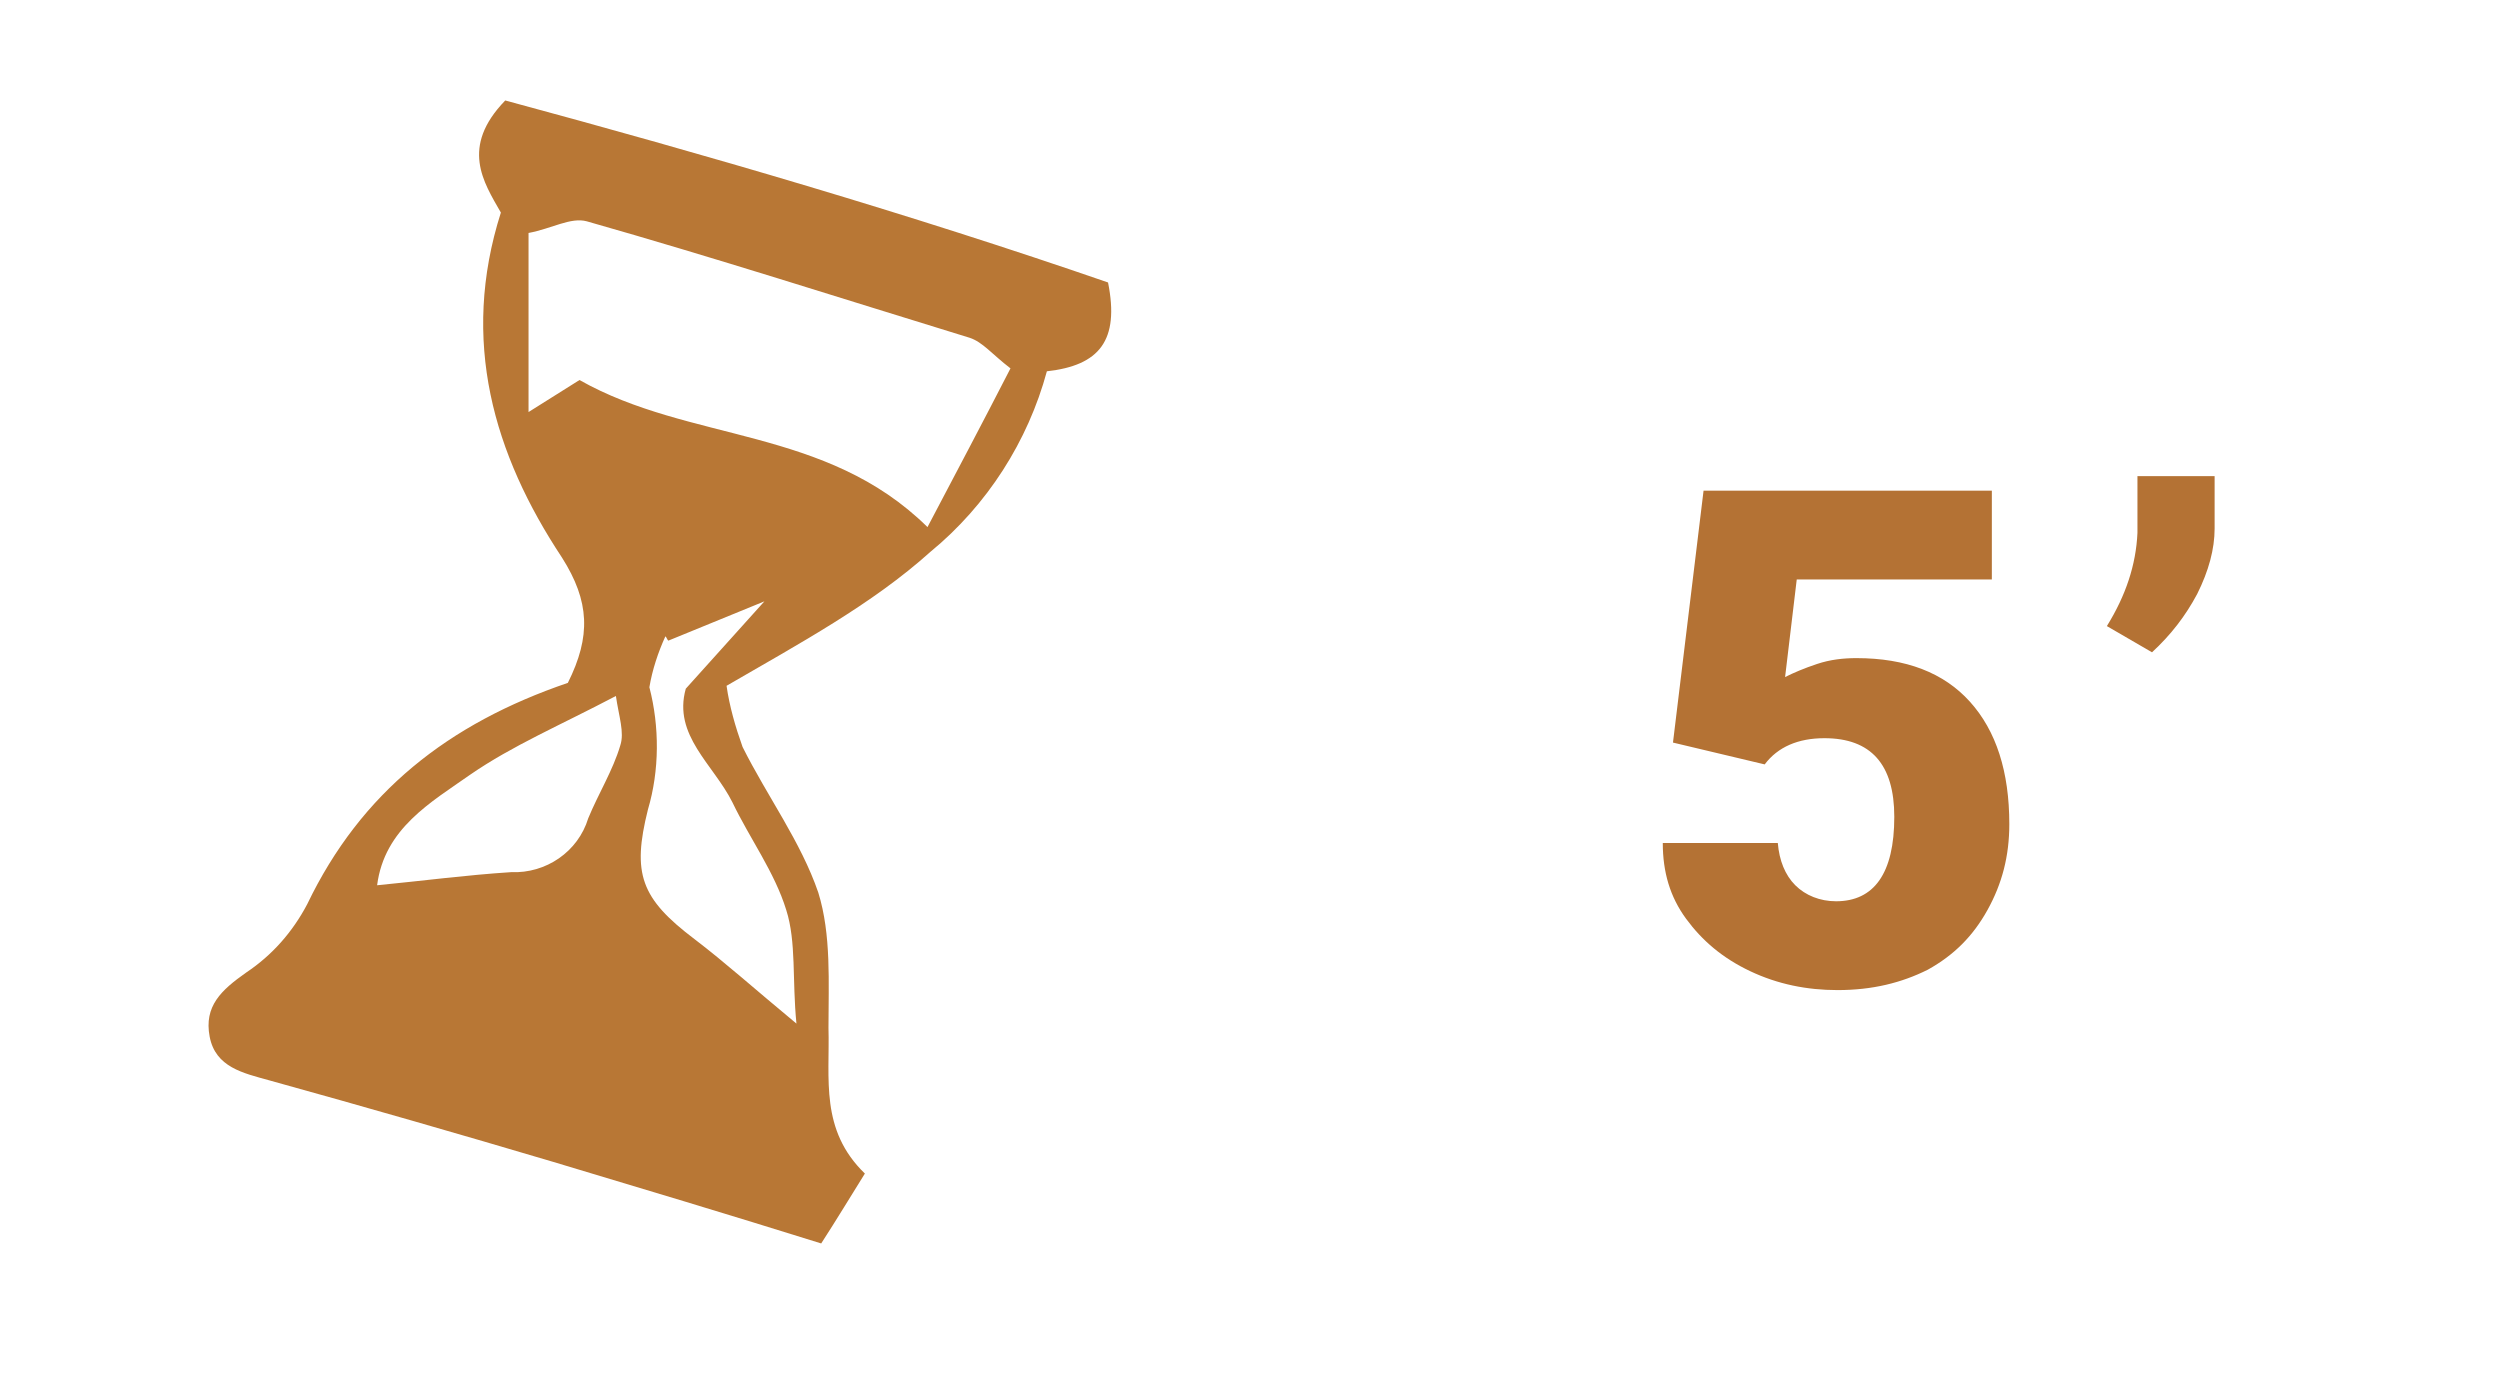
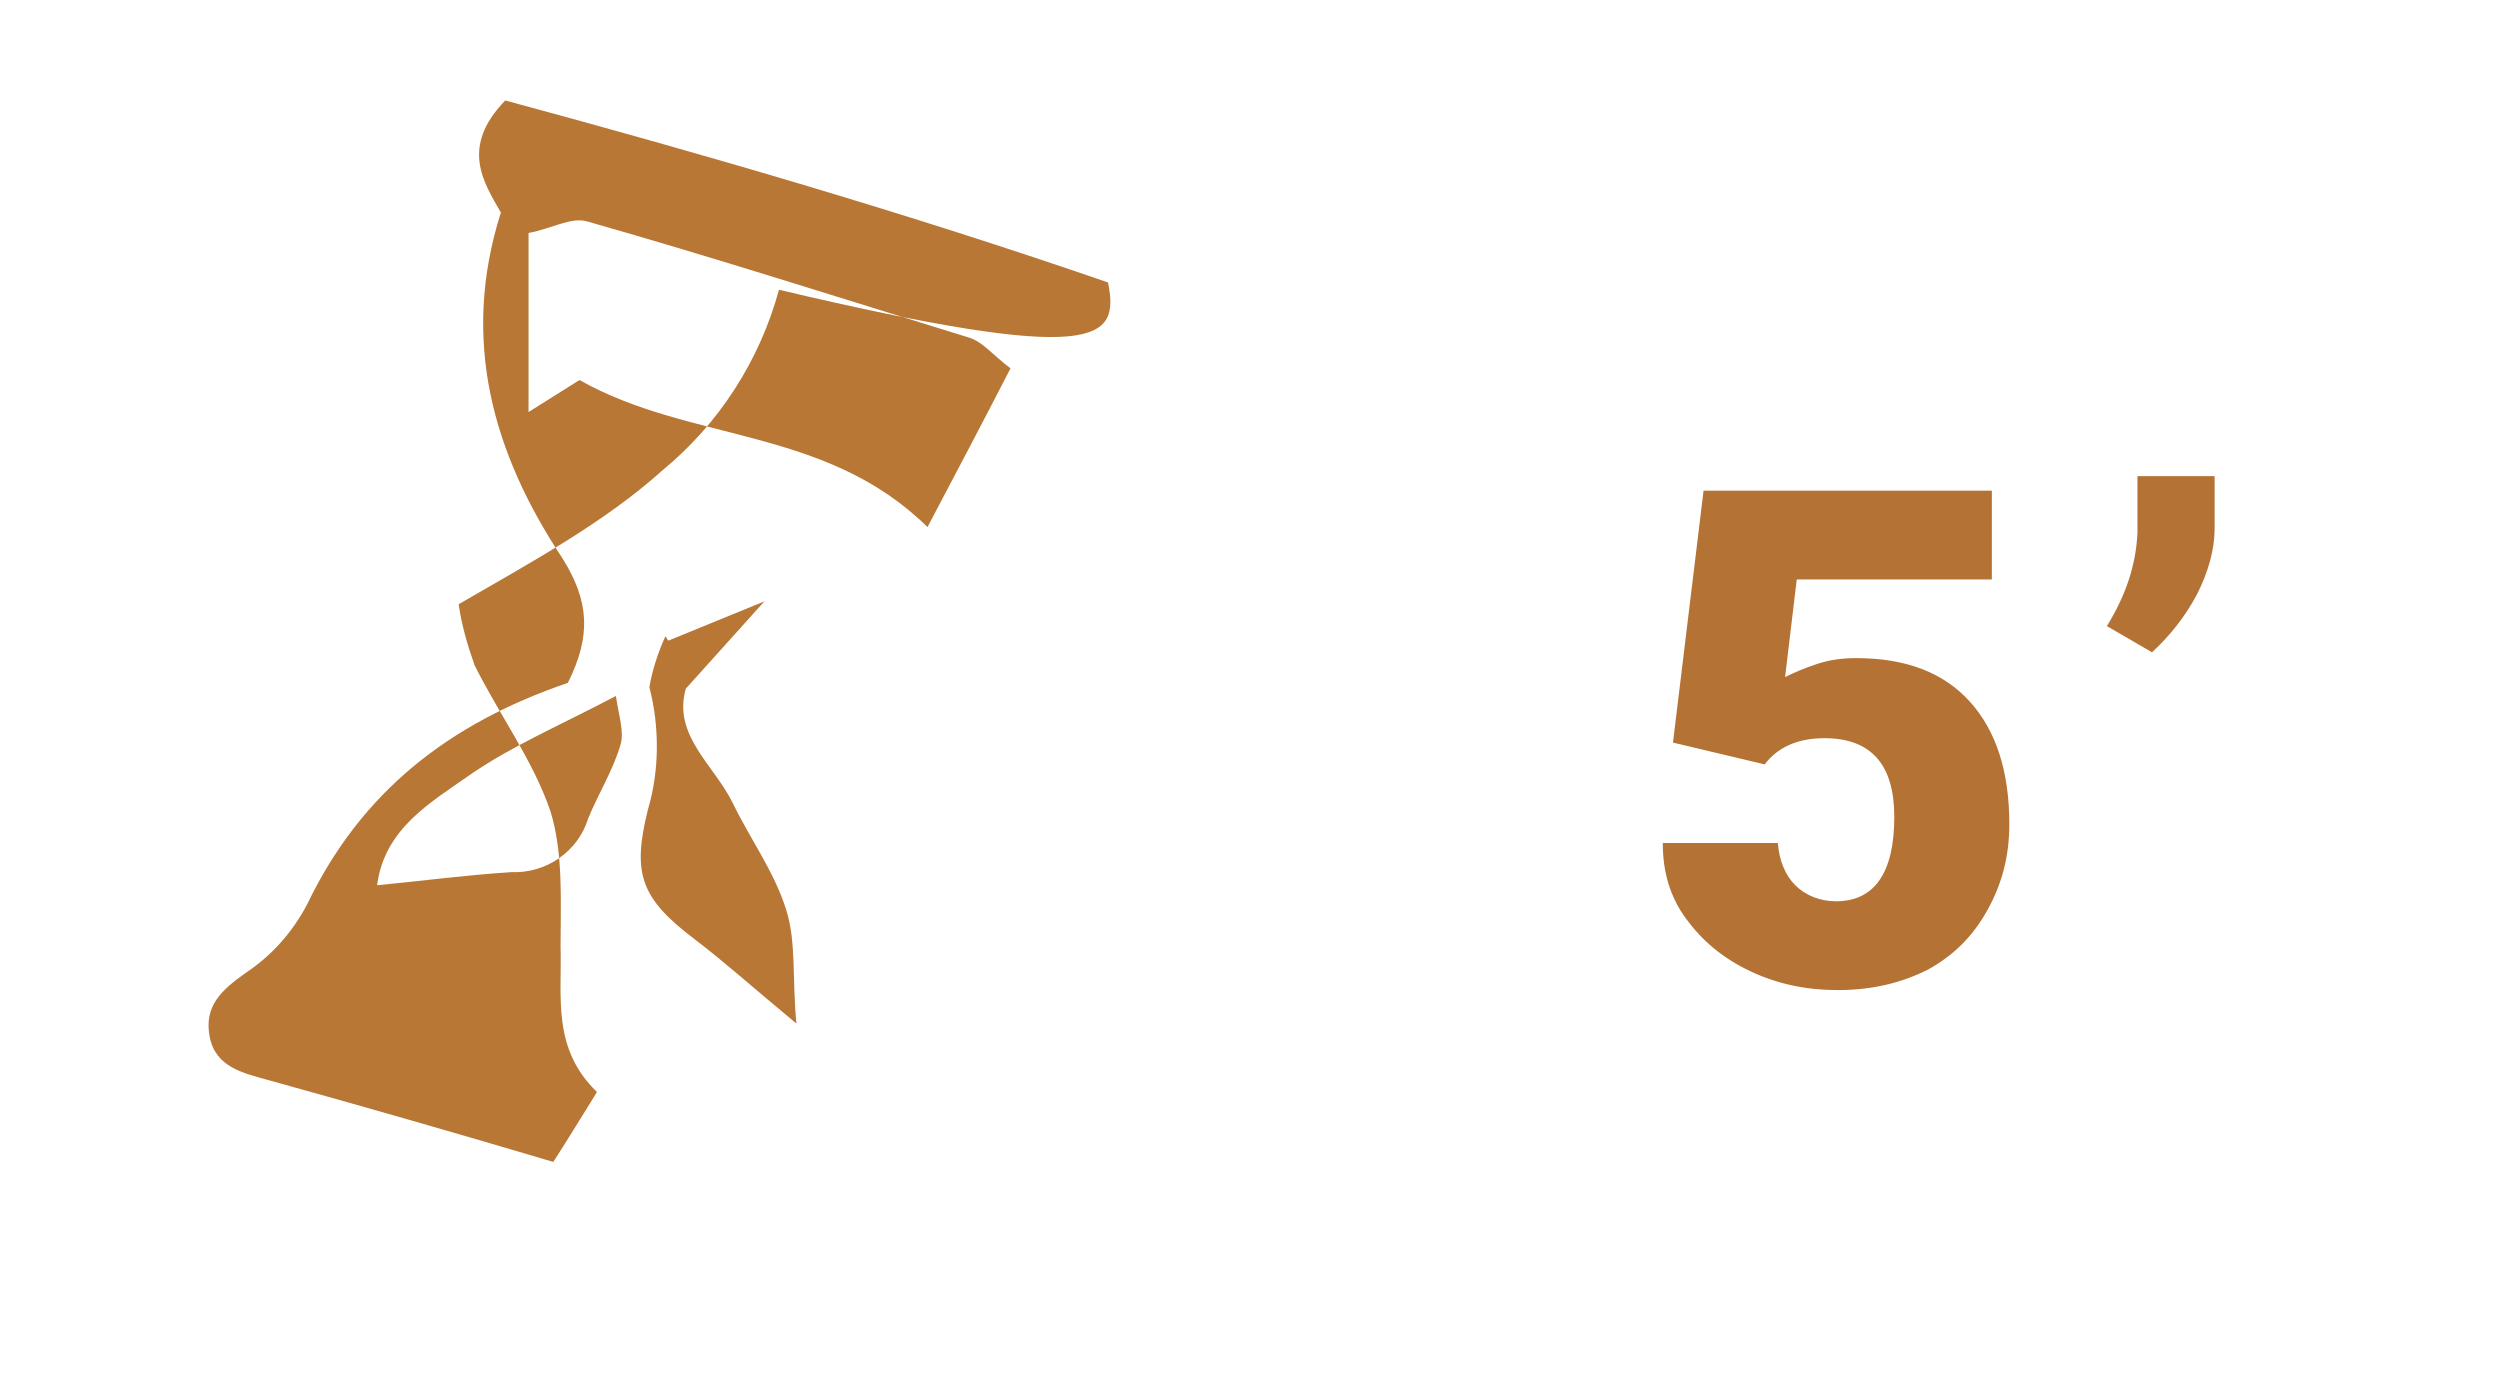
<svg xmlns="http://www.w3.org/2000/svg" version="1.1" id="Capa_1" x="0px" y="0px" viewBox="0 0 171.7 95.8" style="enable-background:new 0 0 171.7 95.8;" xml:space="preserve">
  <style type="text/css">
	.st0{fill:#B47234;}
	.st1{fill:#B87735;}
</style>
  <path class="st0" d="M147.8,44.8l-3.1-1.8c1.3-2.1,2-4.2,2.1-6.4v-3.9h5.3v3.6c0,1.4-0.4,2.9-1.2,4.5  C150.1,42.3,149.1,43.6,147.8,44.8z" />
-   <path class="st1" d="M42.8,39c-2.9-1.7-3.9-4.4-4.1-7.5c1.8,2.3,4.3,4.3,3.9,7.6L42.8,39z" />
-   <path class="st1" d="M52.9,41.1c0.5-2.4,1.9-3,4.4-2c-1,2.6-3,1.4-4.5,1.8L52.9,41.1z" />
-   <polygon class="st1" points="25.8,60.8 25.7,61.1 25.9,61 " />
-   <path class="st1" d="M76.1,19.4c-13.6-4.7-27.7-8.8-41.4-12.5c-3.1,3.2-1.5,5.6-0.3,7.7c-2.8,8.8-0.5,16.6,4.2,23.7  c1.9,3,2,5.4,0.4,8.6c-8.2,2.8-14.2,7.5-17.9,15.2c-1,1.9-2.4,3.5-4.2,4.7c-1.7,1.2-2.9,2.3-2.5,4.4c0.4,2.1,2.3,2.5,4.1,3  C25,76,31.6,77.9,38,79.8c6,1.8,12,3.6,18.4,5.6c1.1-1.7,2-3.2,3-4.8c-3.1-3-2.4-6.5-2.5-10c0-3.1,0.2-6.4-0.7-9.3  c-1.2-3.5-3.5-6.6-5.2-10c-0.5-1.4-0.9-2.8-1.1-4.2c5-2.9,10-5.6,14-9.2l0,0l0,0c3.9-3.2,6.7-7.6,8-12.4  C75.5,25.1,76.9,23.4,76.1,19.4z M42.6,51.2c-0.5,1.7-1.5,3.3-2.2,5c-0.7,2.3-2.9,3.8-5.3,3.7c-3.1,0.2-6.1,0.6-9.2,0.9  c0.5-3.9,3.7-5.7,6.4-7.6c2.9-2,6.2-3.4,10-5.4C42.5,49.2,42.9,50.3,42.6,51.2z M50.3,55.1c1.2,2.5,2.9,4.8,3.7,7.4  c0.7,2.2,0.4,4.8,0.7,7.8c-2.9-2.4-4.9-4.2-7-5.8c-3.7-2.8-4.3-4.5-3.2-8.9c0.8-2.7,0.8-5.7,0.1-8.4c0.2-1.2,0.6-2.4,1.1-3.5  c0.1,0.1,0.1,0.2,0.2,0.3l6.6-2.7l0,0l-5.4,6C46.2,50.5,49,52.5,50.3,55.1z M63.7,36.2c-7-6.9-16.3-5.8-23.9-10.1l-3.5,2.2V16  c1.6-0.3,2.9-1.1,4-0.8c8.8,2.5,17.5,5.3,26.3,8c0.9,0.3,1.5,1.1,2.8,2.1C67.5,29,65.7,32.4,63.7,36.2z" />
+   <path class="st1" d="M76.1,19.4c-13.6-4.7-27.7-8.8-41.4-12.5c-3.1,3.2-1.5,5.6-0.3,7.7c-2.8,8.8-0.5,16.6,4.2,23.7  c1.9,3,2,5.4,0.4,8.6c-8.2,2.8-14.2,7.5-17.9,15.2c-1,1.9-2.4,3.5-4.2,4.7c-1.7,1.2-2.9,2.3-2.5,4.4c0.4,2.1,2.3,2.5,4.1,3  C25,76,31.6,77.9,38,79.8c1.1-1.7,2-3.2,3-4.8c-3.1-3-2.4-6.5-2.5-10c0-3.1,0.2-6.4-0.7-9.3  c-1.2-3.5-3.5-6.6-5.2-10c-0.5-1.4-0.9-2.8-1.1-4.2c5-2.9,10-5.6,14-9.2l0,0l0,0c3.9-3.2,6.7-7.6,8-12.4  C75.5,25.1,76.9,23.4,76.1,19.4z M42.6,51.2c-0.5,1.7-1.5,3.3-2.2,5c-0.7,2.3-2.9,3.8-5.3,3.7c-3.1,0.2-6.1,0.6-9.2,0.9  c0.5-3.9,3.7-5.7,6.4-7.6c2.9-2,6.2-3.4,10-5.4C42.5,49.2,42.9,50.3,42.6,51.2z M50.3,55.1c1.2,2.5,2.9,4.8,3.7,7.4  c0.7,2.2,0.4,4.8,0.7,7.8c-2.9-2.4-4.9-4.2-7-5.8c-3.7-2.8-4.3-4.5-3.2-8.9c0.8-2.7,0.8-5.7,0.1-8.4c0.2-1.2,0.6-2.4,1.1-3.5  c0.1,0.1,0.1,0.2,0.2,0.3l6.6-2.7l0,0l-5.4,6C46.2,50.5,49,52.5,50.3,55.1z M63.7,36.2c-7-6.9-16.3-5.8-23.9-10.1l-3.5,2.2V16  c1.6-0.3,2.9-1.1,4-0.8c8.8,2.5,17.5,5.3,26.3,8c0.9,0.3,1.5,1.1,2.8,2.1C67.5,29,65.7,32.4,63.7,36.2z" />
  <g>
    <path class="st0" d="M114.9,51l2.1-17.3h19.8v6.1h-13.4l-0.8,6.7c0.6-0.3,1.3-0.6,2.2-0.9s1.8-0.4,2.7-0.4c3.4,0,6,1,7.8,3   c1.8,2,2.7,4.8,2.7,8.4c0,2.2-0.5,4.1-1.5,5.9c-1,1.8-2.3,3.1-4.1,4.1c-1.8,0.9-3.8,1.4-6.2,1.4c-2.1,0-4.1-0.4-6-1.3   c-1.9-0.9-3.3-2.1-4.4-3.6c-1.1-1.5-1.6-3.2-1.6-5.2h7.9c0.1,1.2,0.5,2.2,1.2,2.9c0.7,0.7,1.7,1.1,2.8,1.1c2.6,0,4-1.9,4-5.8   c0-3.6-1.6-5.4-4.8-5.4c-1.8,0-3.2,0.6-4.1,1.8L114.9,51z" />
  </g>
</svg>